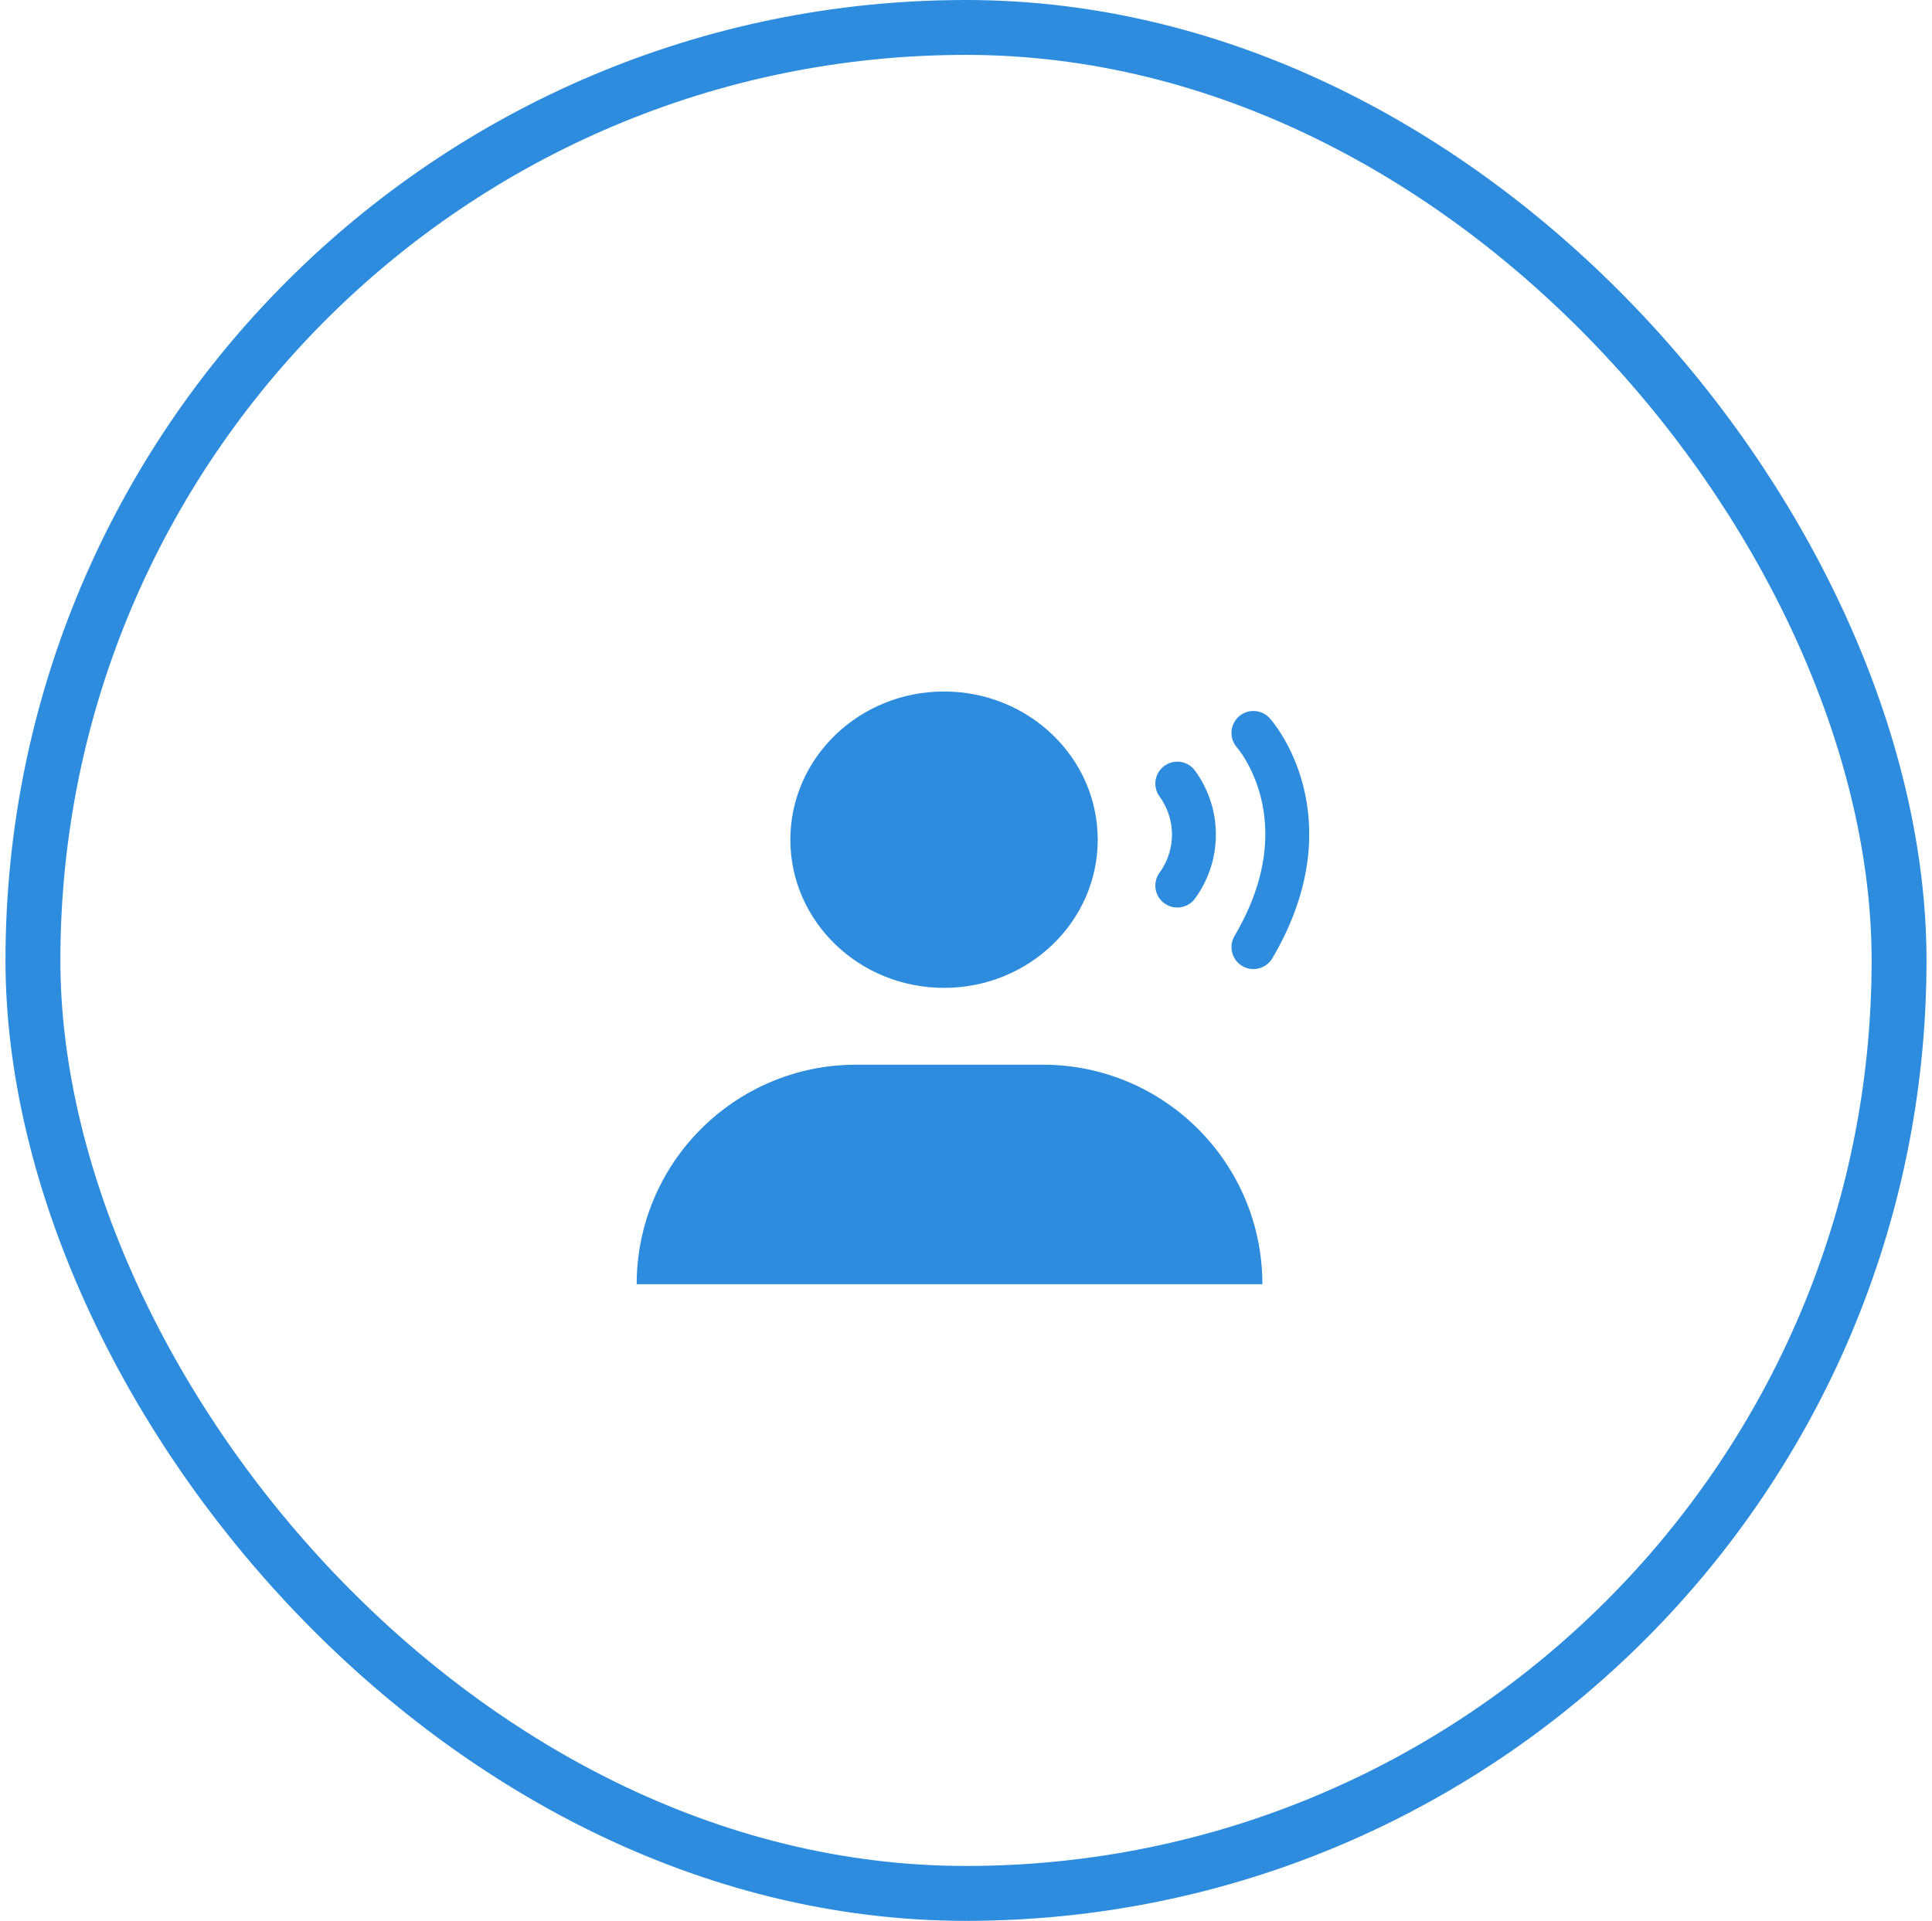
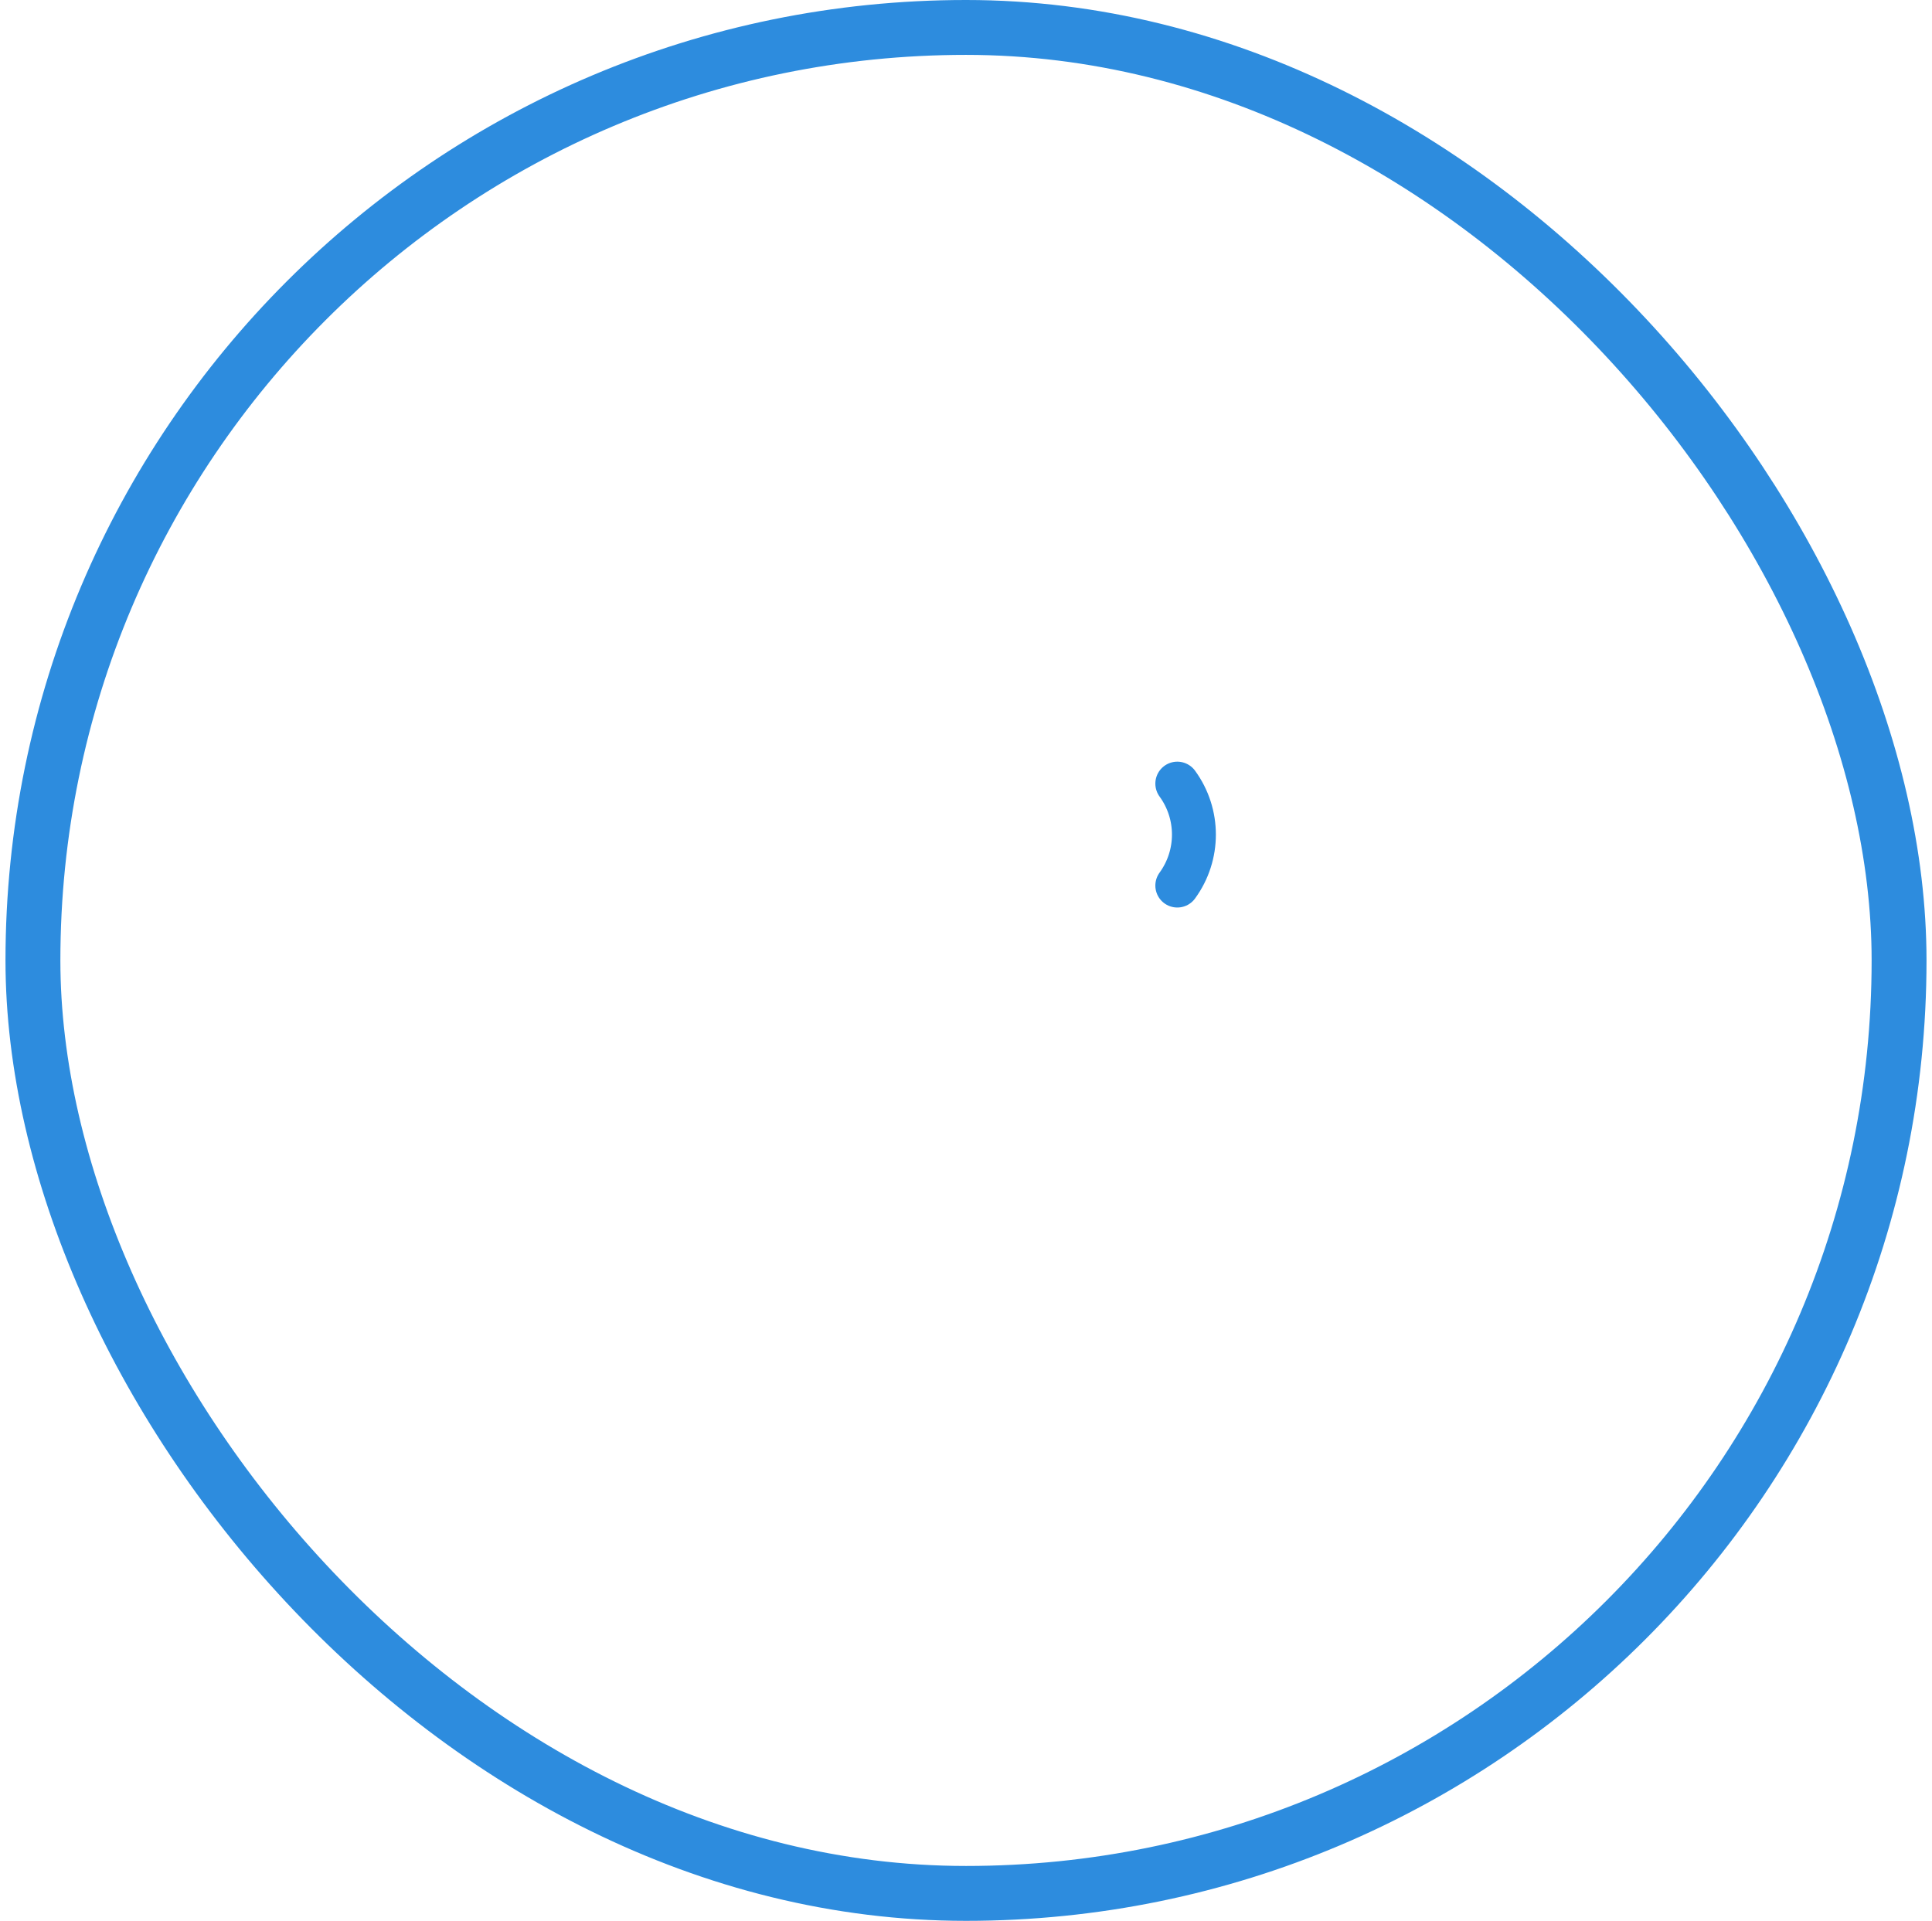
<svg xmlns="http://www.w3.org/2000/svg" width="176px" height="175px" viewBox="0 0 176 175" version="1.1">
  <title>Group_216</title>
  <desc>Created with Sketch.</desc>
  <g id="Page-1" stroke="none" stroke-width="1" fill="none" fill-rule="evenodd">
    <g id="Web-–-1" transform="translate(-1607, -2102)">
      <g id="Group_216" transform="translate(1607, 2102)">
        <g id="Rectangle_51" transform="translate(0.5, 0)">
          <rect id="Rectangle" x="0" y="0" width="175" height="175" rx="87.5" />
          <rect id="Rectangle" stroke="#2D8CDE" stroke-width="5" x="2.5" y="2.5" width="170" height="170" rx="85" />
        </g>
        <g id="Group_174" transform="translate(57.5, 63)">
-           <ellipse id="Ellipse_39" fill="#2D8CDE" fill-rule="nonzero" cx="28.5" cy="13.5" rx="14" ry="13.5" />
-           <path d="M20.5,34 L37.5,34 C48.546,34 57.5,42.954 57.5,54 L0.5,54 C0.5,42.954 9.454,34 20.5,34 Z" id="Rectangle_109" fill="#2D8CDE" fill-rule="nonzero" />
          <path d="M49.749,8.392 C51.767,11.159 51.767,14.913 49.749,17.68" id="Path_93" stroke="#2D8CDE" stroke-width="4" stroke-linecap="round" />
-           <path d="M56.684,3.774 C56.684,3.774 63.625,11.498 56.684,23.288" id="Path_94" stroke="#2D8CDE" stroke-width="4" stroke-linecap="round" />
        </g>
      </g>
    </g>
  </g>
</svg>